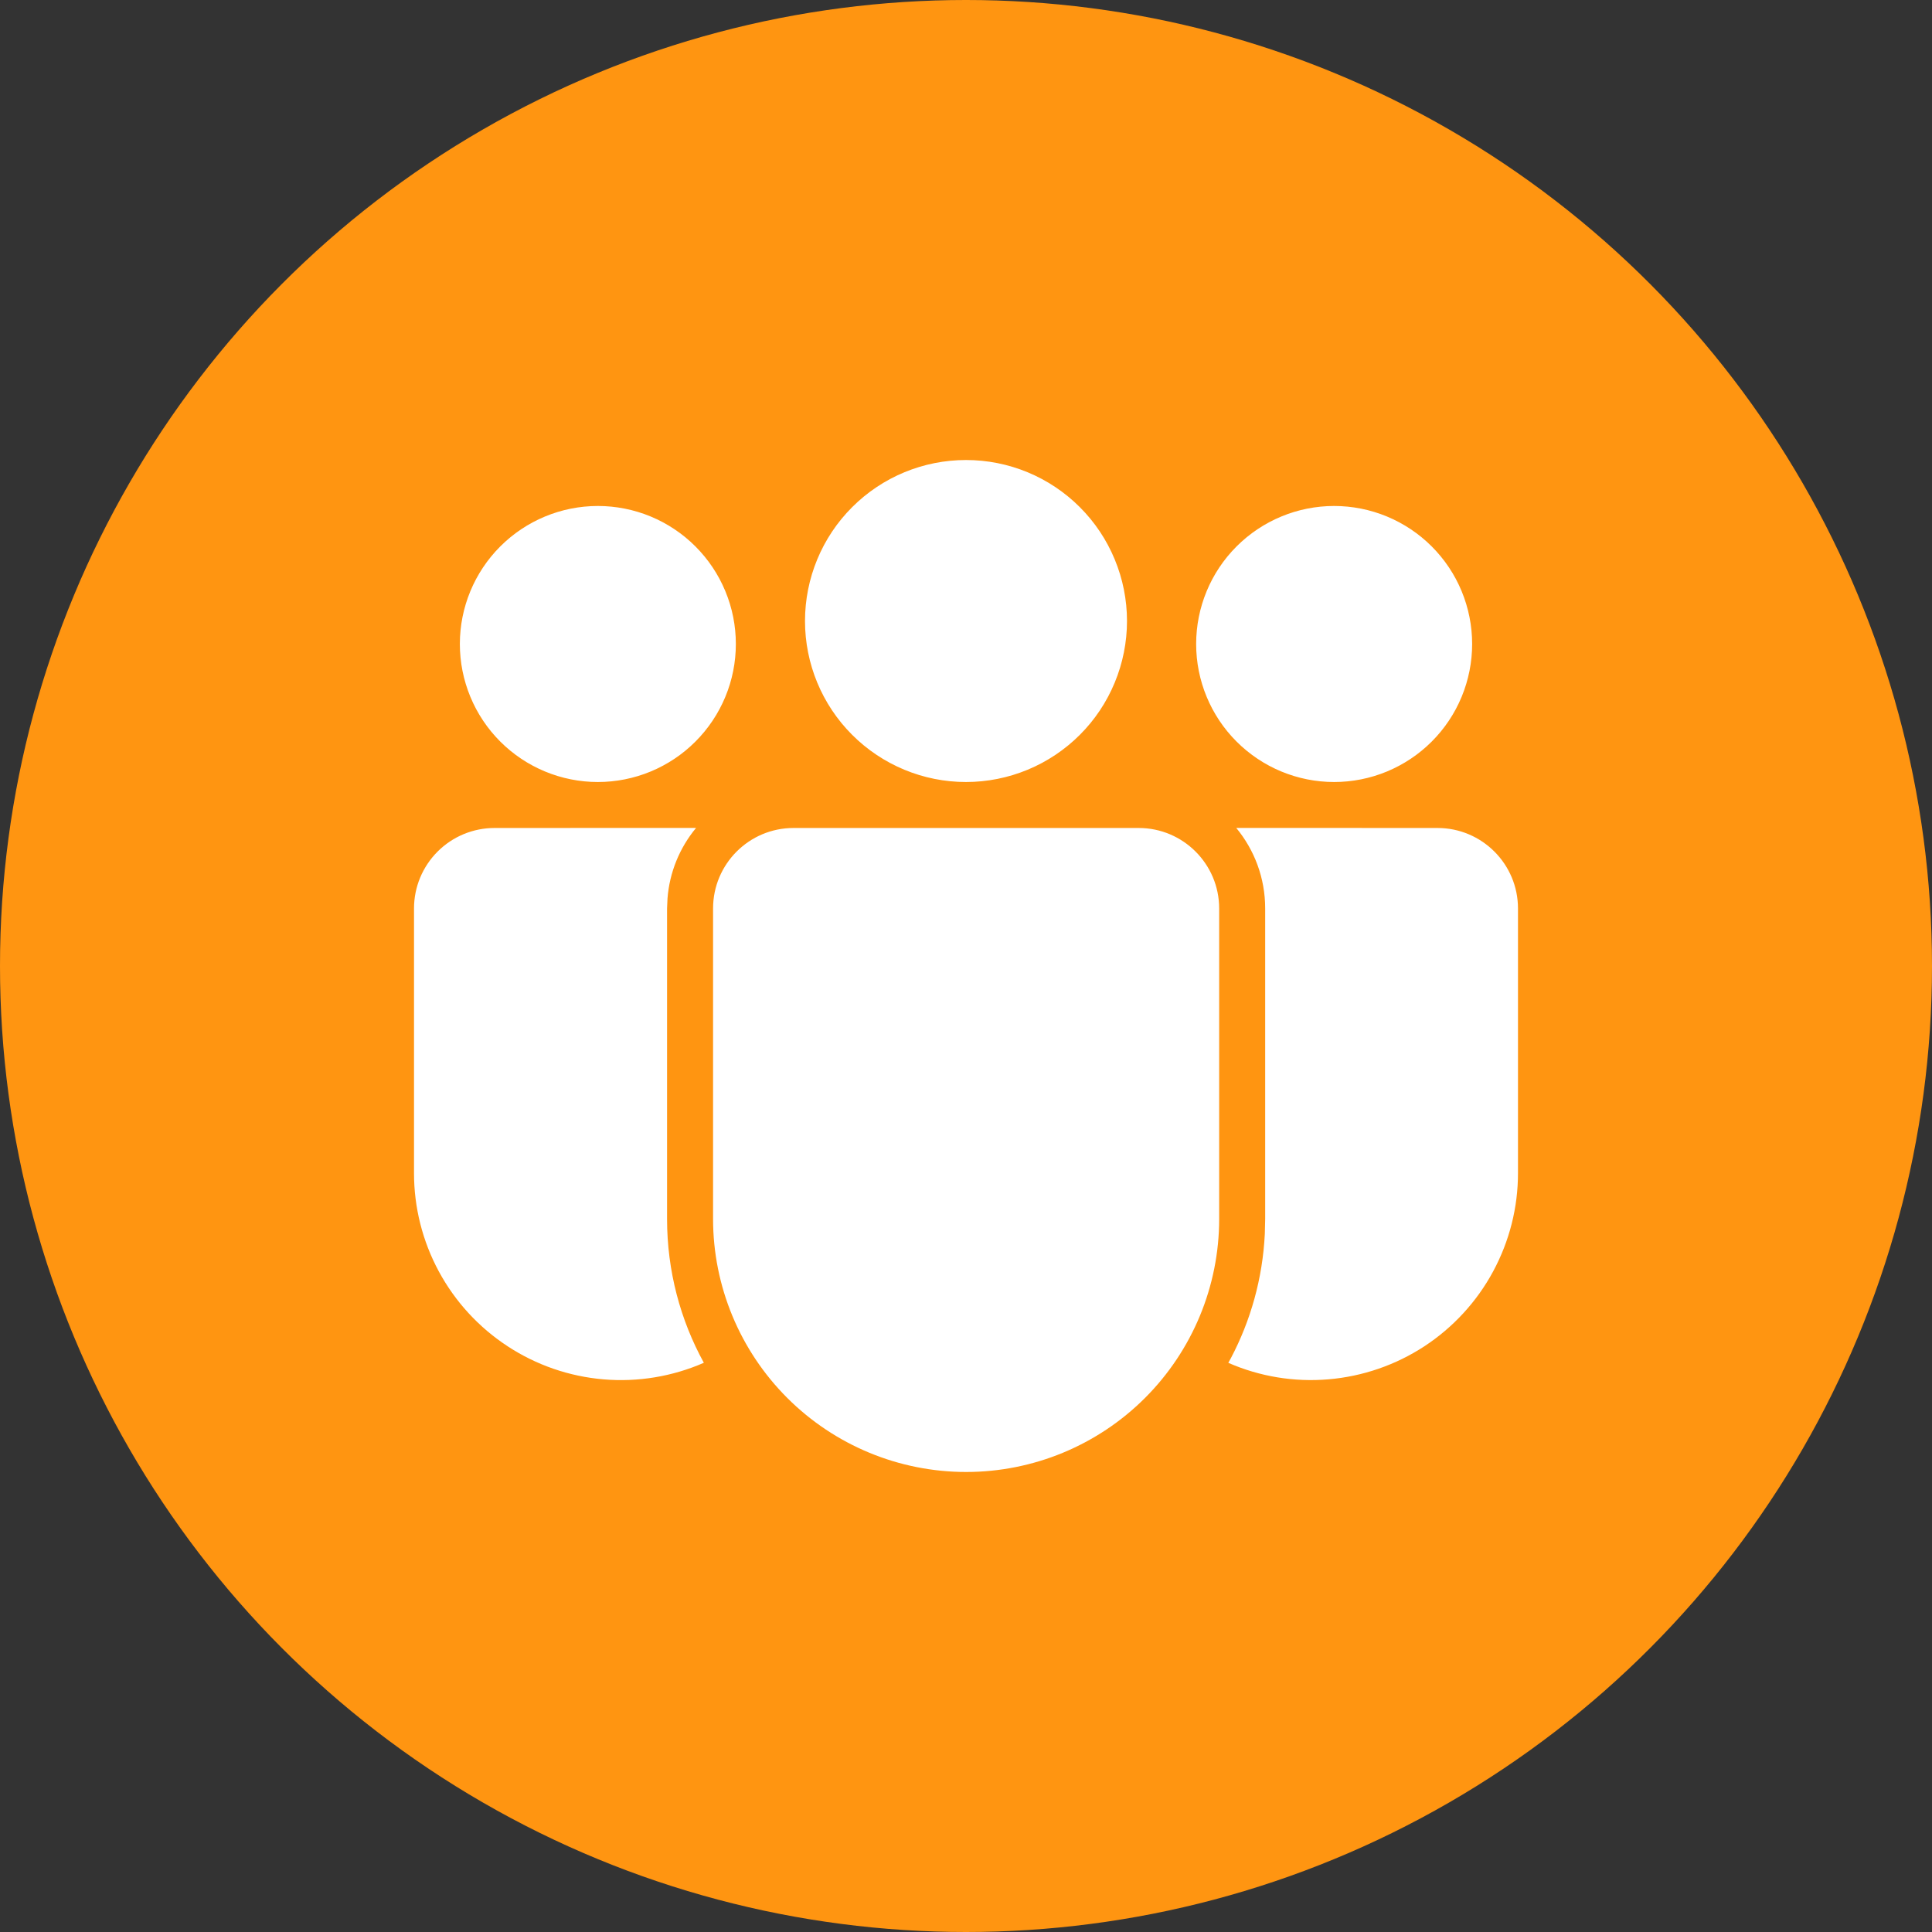
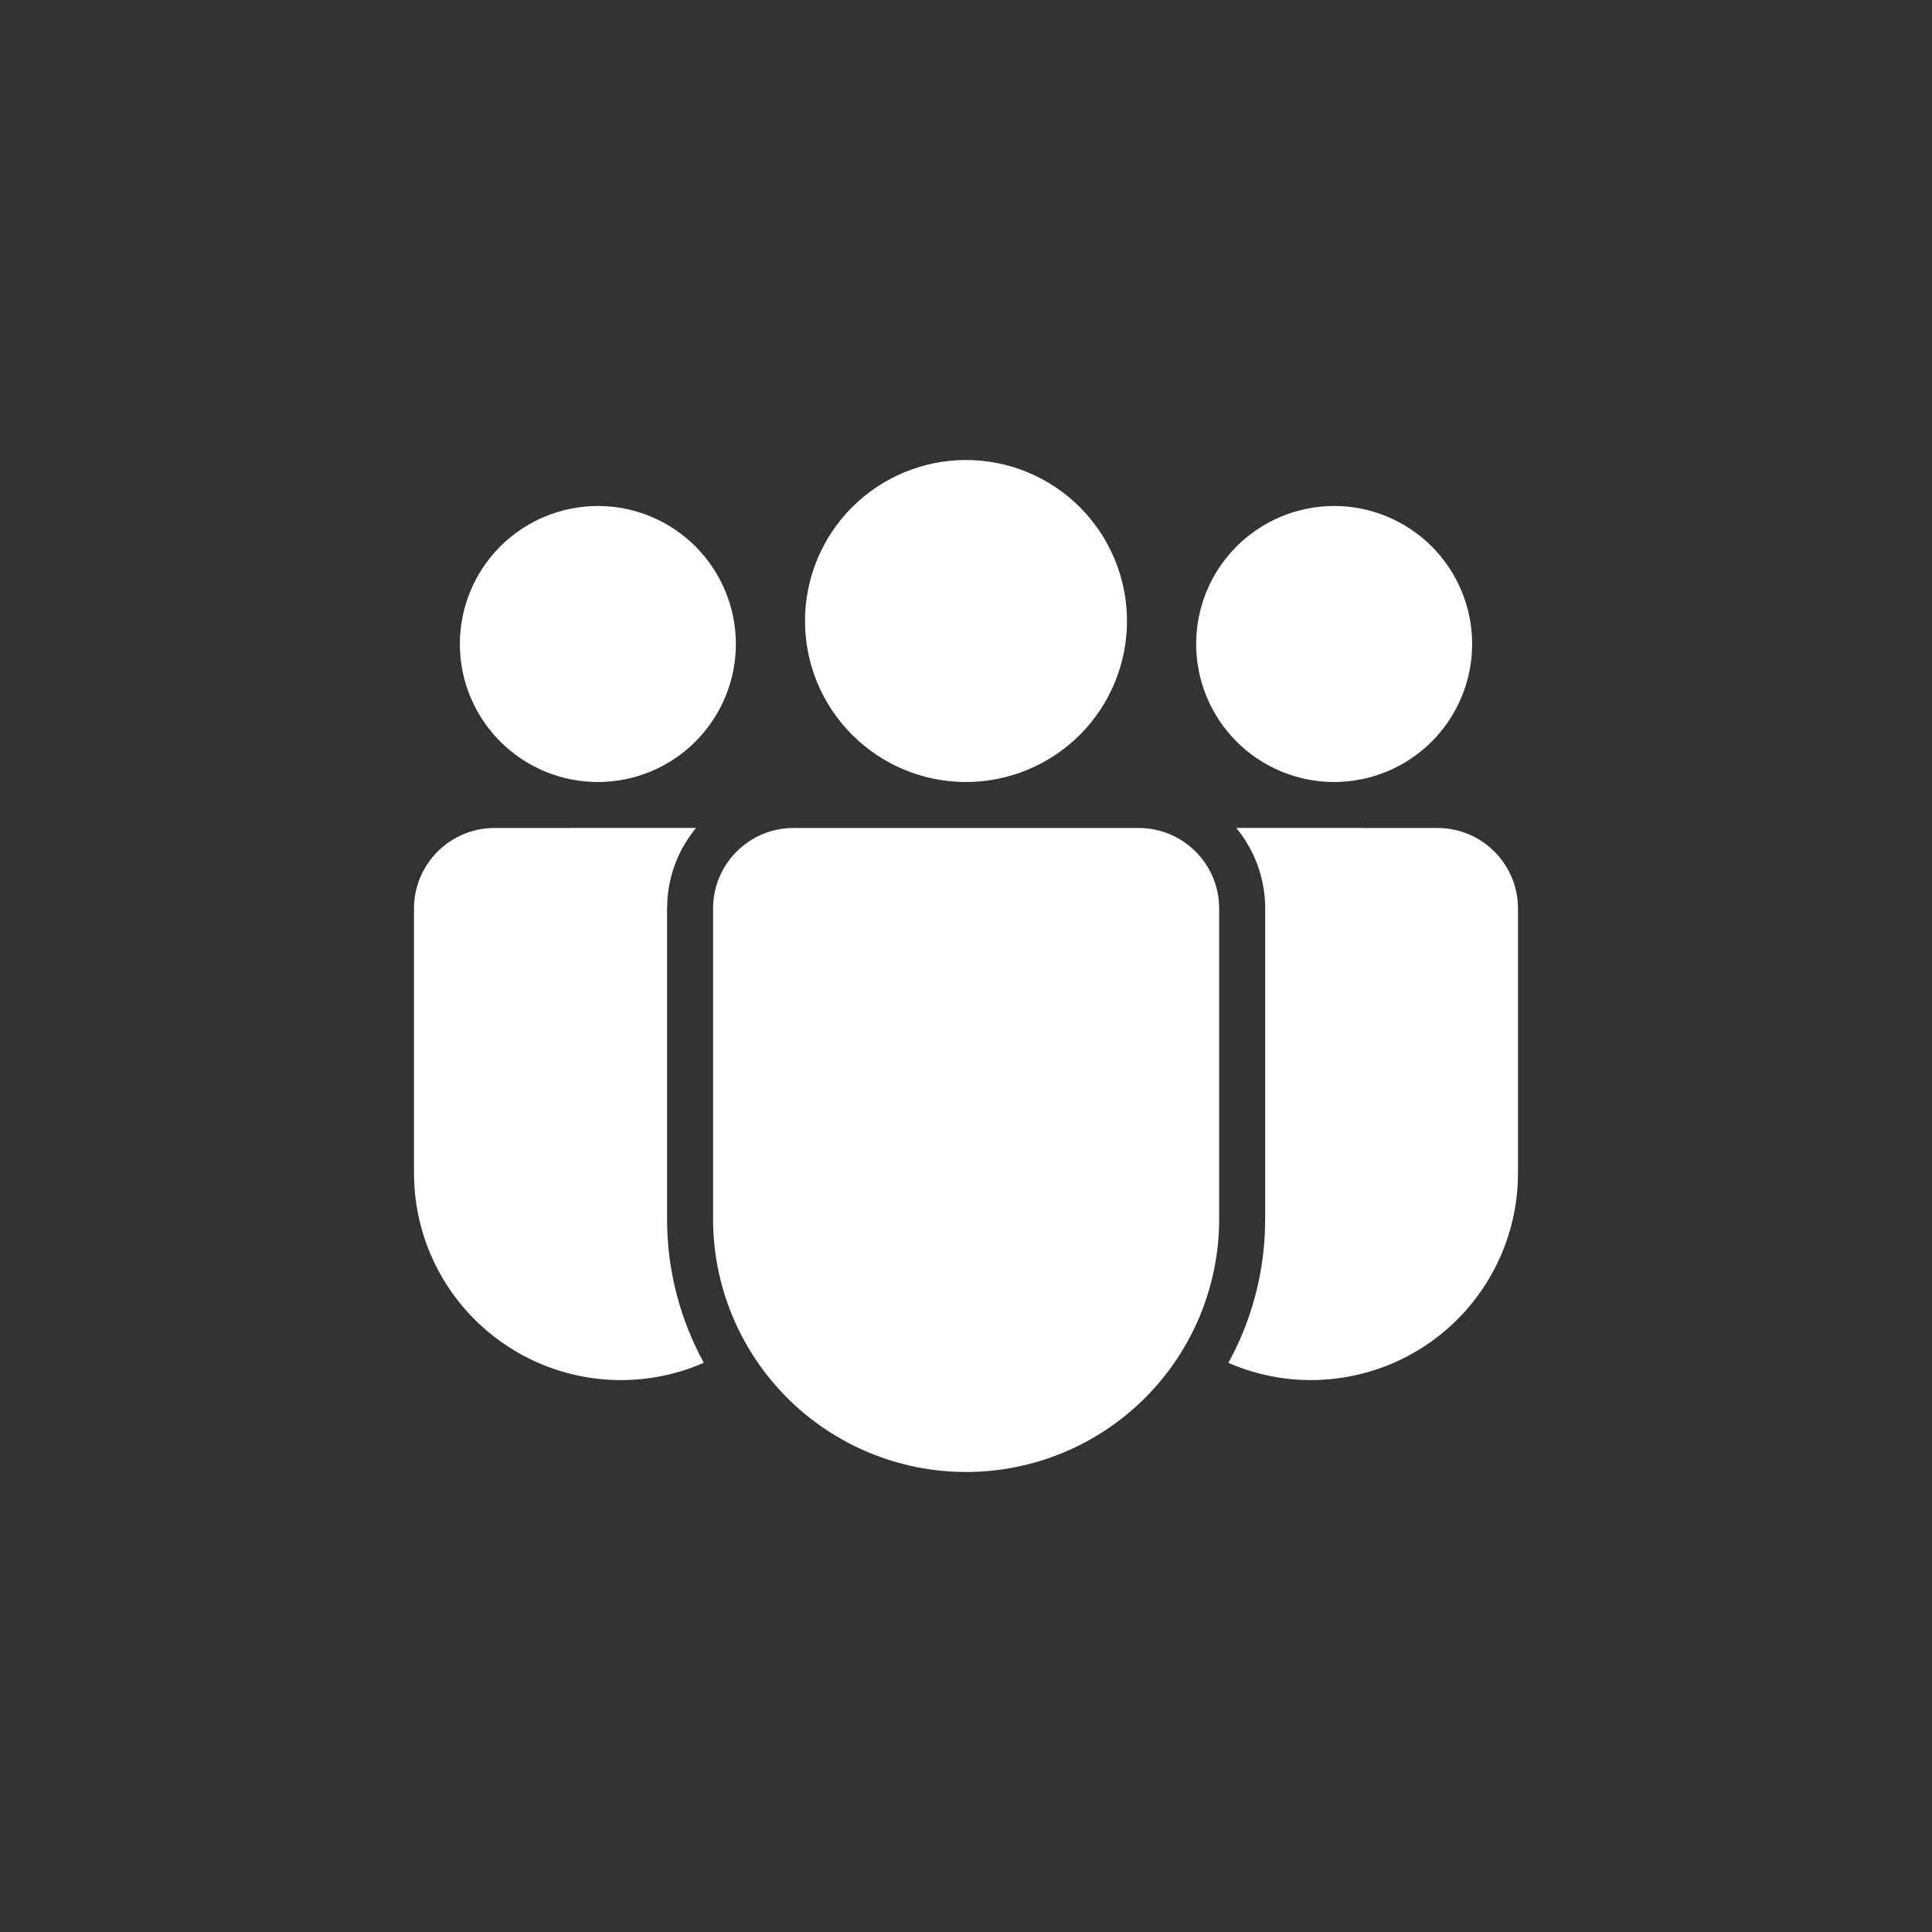
<svg xmlns="http://www.w3.org/2000/svg" width="48" height="48" viewBox="0 0 48 48" fill="none">
  <rect x="0" y="0" width="48" height="48" fill="#333333" stroke="none" />
-   <circle cx="24" cy="24" r="24" fill="#FF9511" />
  <path d="M28.29 20.571C29.394 20.571 30.29 21.467 30.29 22.571V30.285C30.29 31.952 29.628 33.551 28.449 34.73C27.27 35.909 25.671 36.571 24.003 36.571C22.336 36.571 20.737 35.909 19.558 34.73C18.379 33.551 17.716 31.952 17.716 30.285V22.571C17.716 21.467 18.611 20.571 19.716 20.571H28.29ZM12.286 20.571L17.294 20.569C16.882 21.065 16.634 21.677 16.584 22.32L16.573 22.571V30.285C16.573 31.579 16.905 32.798 17.487 33.858C16.704 34.2 15.848 34.342 14.997 34.27C14.145 34.198 13.325 33.916 12.611 33.447C11.896 32.979 11.309 32.341 10.903 31.589C10.497 30.837 10.285 29.996 10.286 29.142V22.571C10.286 22.309 10.337 22.049 10.438 21.806C10.539 21.563 10.686 21.343 10.872 21.157C11.058 20.971 11.278 20.824 11.521 20.723C11.764 20.623 12.023 20.571 12.286 20.571ZM30.714 20.569L35.714 20.571C36.818 20.571 37.714 21.467 37.714 22.571V29.143C37.715 29.997 37.502 30.837 37.096 31.589C36.691 32.34 36.104 32.978 35.39 33.447C34.676 33.914 33.856 34.197 33.005 34.269C32.155 34.342 31.299 34.201 30.517 33.859L30.581 33.743C31.071 32.814 31.369 31.767 31.424 30.657L31.433 30.285V22.571C31.433 21.81 31.163 21.113 30.714 20.569ZM24 11.429C24.525 11.429 25.045 11.532 25.531 11.733C26.016 11.934 26.457 12.229 26.828 12.6C27.2 12.972 27.494 13.412 27.695 13.898C27.896 14.383 28 14.903 28 15.429C28 15.954 27.896 16.474 27.695 16.959C27.494 17.445 27.2 17.886 26.828 18.257C26.457 18.628 26.016 18.923 25.531 19.124C25.045 19.325 24.525 19.429 24 19.429C22.939 19.429 21.922 19.007 21.172 18.257C20.421 17.507 20 16.489 20 15.429C20 14.368 20.421 13.35 21.172 12.6C21.922 11.85 22.939 11.429 24 11.429ZM33.146 12.571C33.596 12.571 34.042 12.66 34.458 12.832C34.874 13.005 35.252 13.257 35.571 13.576C35.889 13.894 36.142 14.272 36.314 14.688C36.486 15.104 36.575 15.55 36.575 16C36.575 16.45 36.486 16.896 36.314 17.312C36.142 17.728 35.889 18.106 35.571 18.424C35.252 18.743 34.874 18.995 34.458 19.168C34.042 19.34 33.596 19.429 33.146 19.429C32.237 19.429 31.365 19.067 30.722 18.424C30.079 17.781 29.718 16.909 29.718 16C29.718 15.091 30.079 14.219 30.722 13.576C31.365 12.933 32.237 12.571 33.146 12.571ZM14.854 12.571C15.304 12.571 15.75 12.66 16.166 12.832C16.582 13.005 16.96 13.257 17.278 13.576C17.596 13.894 17.849 14.272 18.021 14.688C18.194 15.104 18.282 15.55 18.282 16C18.282 16.45 18.194 16.896 18.021 17.312C17.849 17.728 17.596 18.106 17.278 18.424C16.96 18.743 16.582 18.995 16.166 19.168C15.75 19.34 15.304 19.429 14.854 19.429C13.944 19.429 13.072 19.067 12.429 18.424C11.786 17.781 11.425 16.909 11.425 16C11.425 15.091 11.786 14.219 12.429 13.576C13.072 12.933 13.944 12.571 14.854 12.571Z" fill="white" />
</svg>